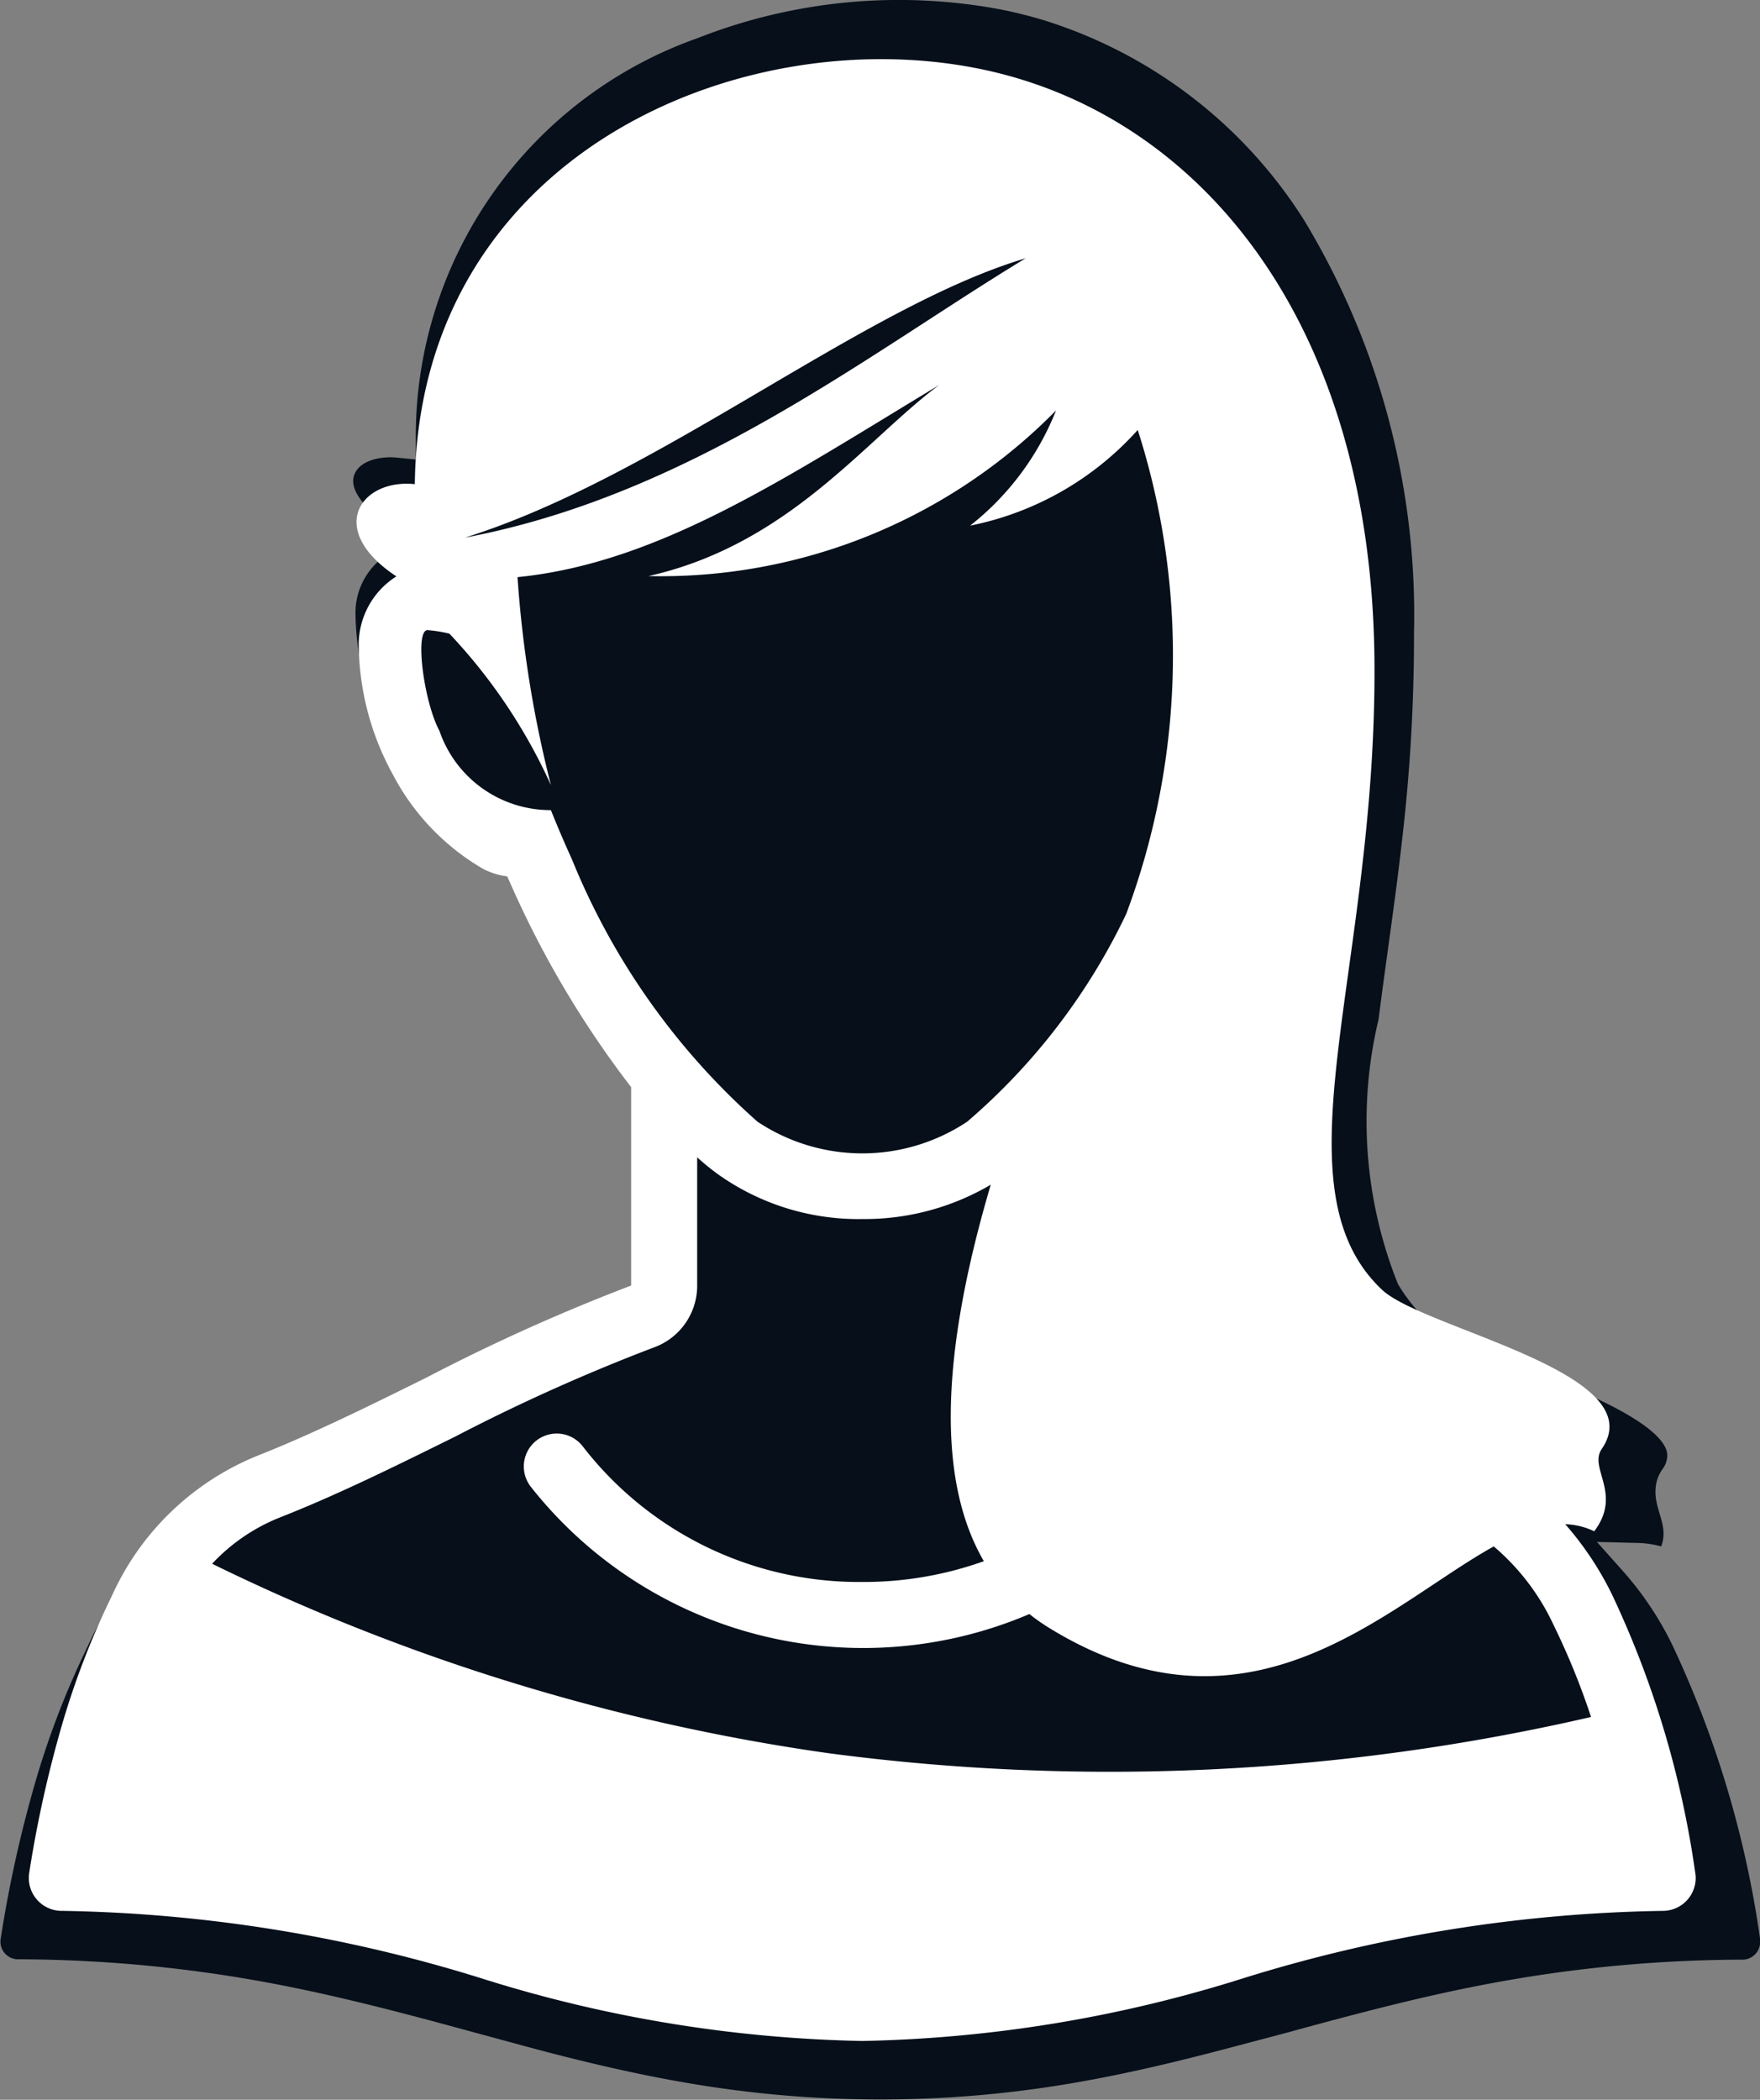
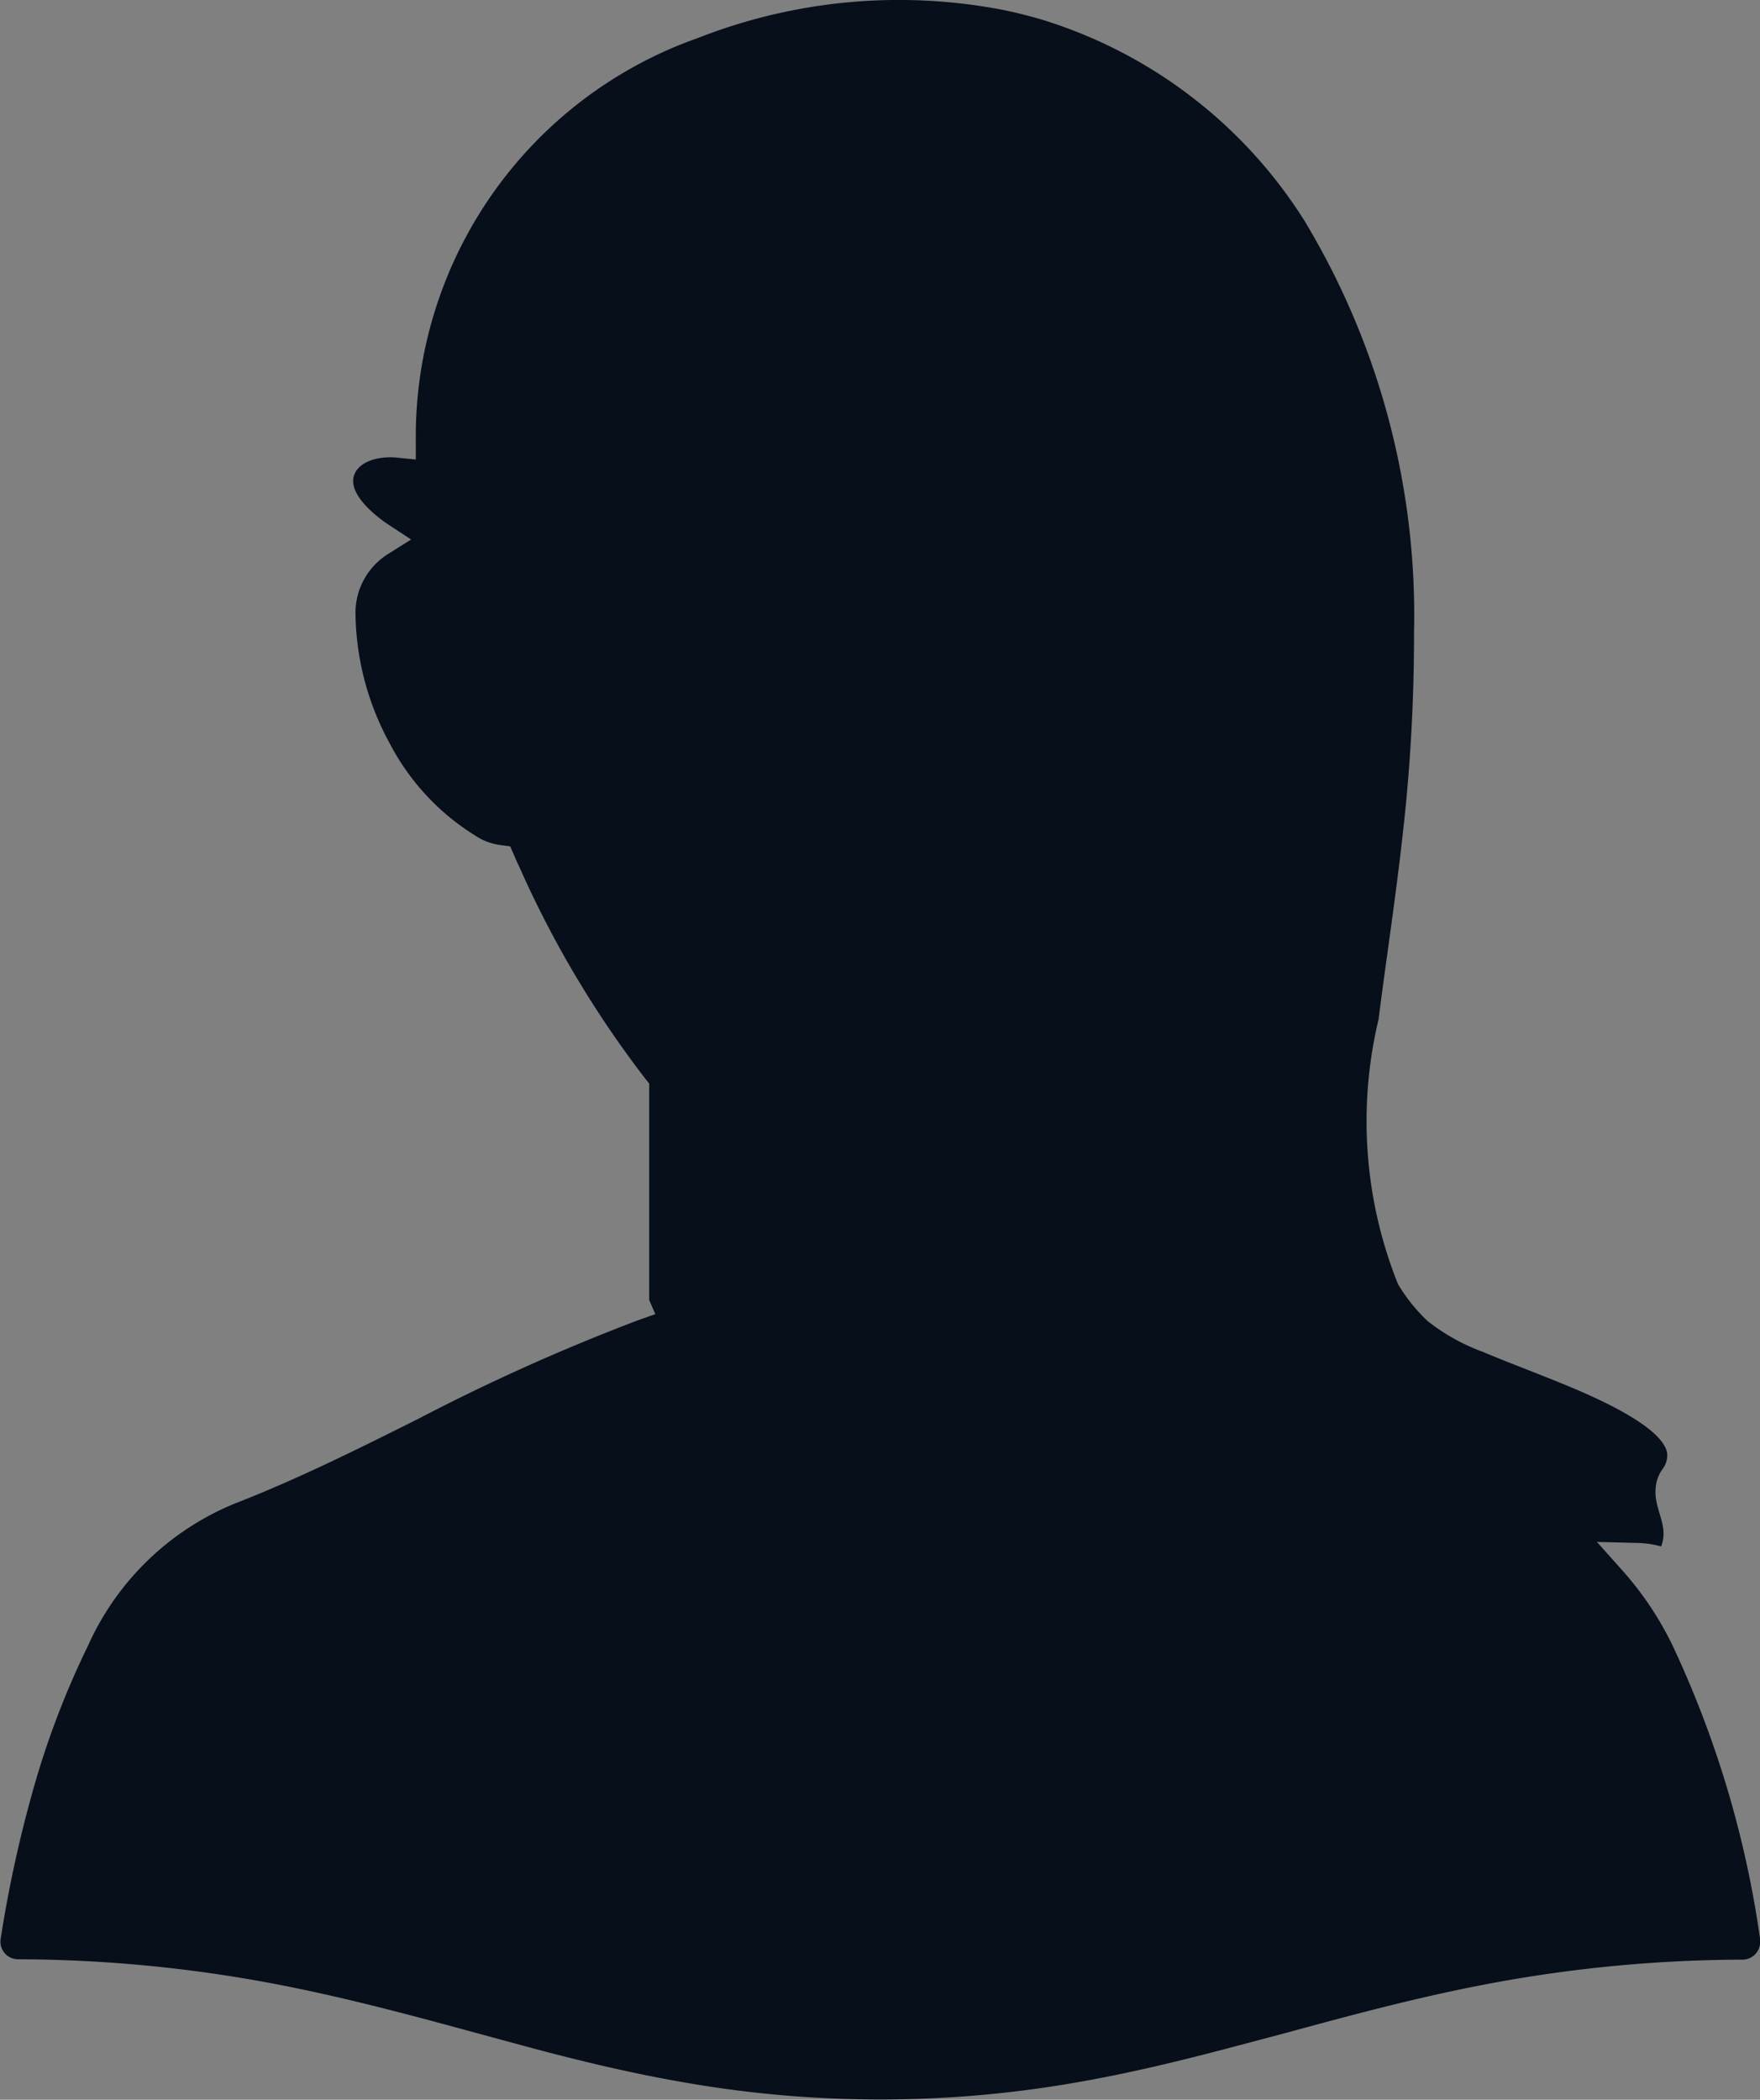
<svg xmlns="http://www.w3.org/2000/svg" width="23.374" height="27.887" viewBox="0 0 23.374 27.887">
  <rect x="0" y="0" width="23.374" height="27.887" fill="#808080" stroke="none" />
  <g transform="translate(-114.236 -1913.236)">
    <path d="M73.076,52.441c.116-.3-.127-.51-.065-.834a.49.49,0,0,1,.079-.187.31.31,0,0,0,.067-.21c-.05-.39-1.139-.827-1.454-.955-.331-.135-.667-.26-1-.4a2.654,2.654,0,0,1-.728-.407,2.269,2.269,0,0,1-.394-.491,5.818,5.818,0,0,1-.258-3.515c.1-.788.221-1.572.31-2.361a23.363,23.363,0,0,0,.161-2.765,10.148,10.148,0,0,0-1.456-5.483,6.306,6.306,0,0,0-3.469-2.664q-.273-.082-.552-.138a7.305,7.305,0,0,0-4.034.377,5.613,5.613,0,0,0-3.746,5.34l0,.258-.257-.026c-.181-.018-.469.023-.554.214-.114.255.273.56.444.674l.305.2-.31.195a.921.921,0,0,0-.429.772,3.68,3.68,0,0,0,.458,1.747,3.15,3.15,0,0,0,1.2,1.259.787.787,0,0,0,.266.085l.131.018.053.121c.021.048.042.1.064.142a13.7,13.7,0,0,0,1.678,2.823l.051.064v2.875l.081.187-.237.084a27,27,0,0,0-2.91,1.306c-.8.4-1.6.8-2.434,1.124a3.65,3.65,0,0,0-1.951,1.885,11.362,11.362,0,0,0-.692,1.782,16.614,16.614,0,0,0-.47,2.116.234.234,0,0,0,.239.271h.009a18.481,18.481,0,0,1,3.323.314c.92.172,1.816.411,2.717.657l.634.172c.738.2,1.477.378,2.23.505a15.078,15.078,0,0,0,5.063,0c.753-.127,1.492-.308,2.23-.505L68.1,58.9c.9-.246,1.8-.486,2.723-.658a18.411,18.411,0,0,1,3.333-.313.235.235,0,0,0,.235-.234.251.251,0,0,0,0-.036,13.655,13.655,0,0,0-1.162-3.9,4.325,4.325,0,0,0-.643-.971l-.363-.407.546.014a1.259,1.259,0,0,1,.311.047Z" transform="translate(63.221 1881.333)" fill="#060f1a" fill-rule="evenodd" />
-     <path d="M54.6,37.543a1.686,1.686,0,0,0-.278-.046c-.194-.045-.066.945.145,1.336a1.558,1.558,0,0,0,1.48,1.053q.132.329.28.654a9.354,9.354,0,0,0,2.464,3.484,2.514,2.514,0,0,0,2.785,0,8.371,8.371,0,0,0,2.112-2.759,9.817,9.817,0,0,0,.153-6.428,4.055,4.055,0,0,1-2.226,1.271,3.662,3.662,0,0,0,1.141-1.53,7.362,7.362,0,0,1-5.413,2.2c1.872-.421,2.886-1.815,3.861-2.538-2.043,1.233-3.718,2.363-5.6,2.552a15.389,15.389,0,0,0,.444,2.763A7.306,7.306,0,0,0,54.6,37.543ZM57.89,44.5v1.7a.872.872,0,0,1-.585.826,24.949,24.949,0,0,0-2.63,1.181c-.773.382-1.545.765-2.311,1.067a2.493,2.493,0,0,0-.916.621,27.294,27.294,0,0,0,8.185,2.516,28.424,28.424,0,0,0,10.128-.481,9.63,9.63,0,0,0-.5-1.227,3.053,3.053,0,0,0-.792-1.038c-1.413.783-3.229,2.72-5.895,1.088a2.662,2.662,0,0,1-.272-.19,5.622,5.622,0,0,1-6.618-1.686.437.437,0,0,1,.681-.548,4.635,4.635,0,0,0,3.714,1.808,4.739,4.739,0,0,0,1.618-.276c-.6-1.033-.6-2.659.092-5a3.308,3.308,0,0,1-1.71.456,3.215,3.215,0,0,1-1.92-.6q-.137-.1-.272-.222Zm11.526,4.867a4.227,4.227,0,0,1,.63.95A12.865,12.865,0,0,1,71.145,54h0a.428.428,0,0,1,.006.068.437.437,0,0,1-.437.437,19.713,19.713,0,0,0-5.565.893,17.911,17.911,0,0,1-5.067.835,17.911,17.911,0,0,1-5.067-.835,19.723,19.723,0,0,0-5.551-.893A.437.437,0,0,1,49.019,54a15.717,15.717,0,0,1,.443-1.992,10.734,10.734,0,0,1,.656-1.689,3.606,3.606,0,0,1,1.928-1.857c.735-.29,1.488-.663,2.242-1.036A25.7,25.7,0,0,1,57.013,46.2h0V43.565A13.047,13.047,0,0,1,55.427,40.9l-.06-.134a.949.949,0,0,1-.321-.1,3.124,3.124,0,0,1-1.2-1.257,3.64,3.64,0,0,1-.451-1.727,1.073,1.073,0,0,1,.5-.9c-.946-.626-.472-1.3.245-1.225.052-4.345,4.289-6.16,7.485-5.519,2.88.577,5.231,3.3,5.26,7.9.025,4.081-1.357,6.944.1,8.318.554.522,3.616,1.1,2.918,2.115-.177.257.278.595-.1,1.093a.939.939,0,0,0-.39-.094ZM57.014,46.2h0s0,0,0,0Zm0,0Zm5.239-13.643c-2.093,1.268-4.435,3.141-7.45,3.711,2.566-.8,5.278-3.066,7.45-3.711Z" transform="translate(65.605 1884.109)" fill="#fff" fill-rule="evenodd" />
  </g>
</svg>